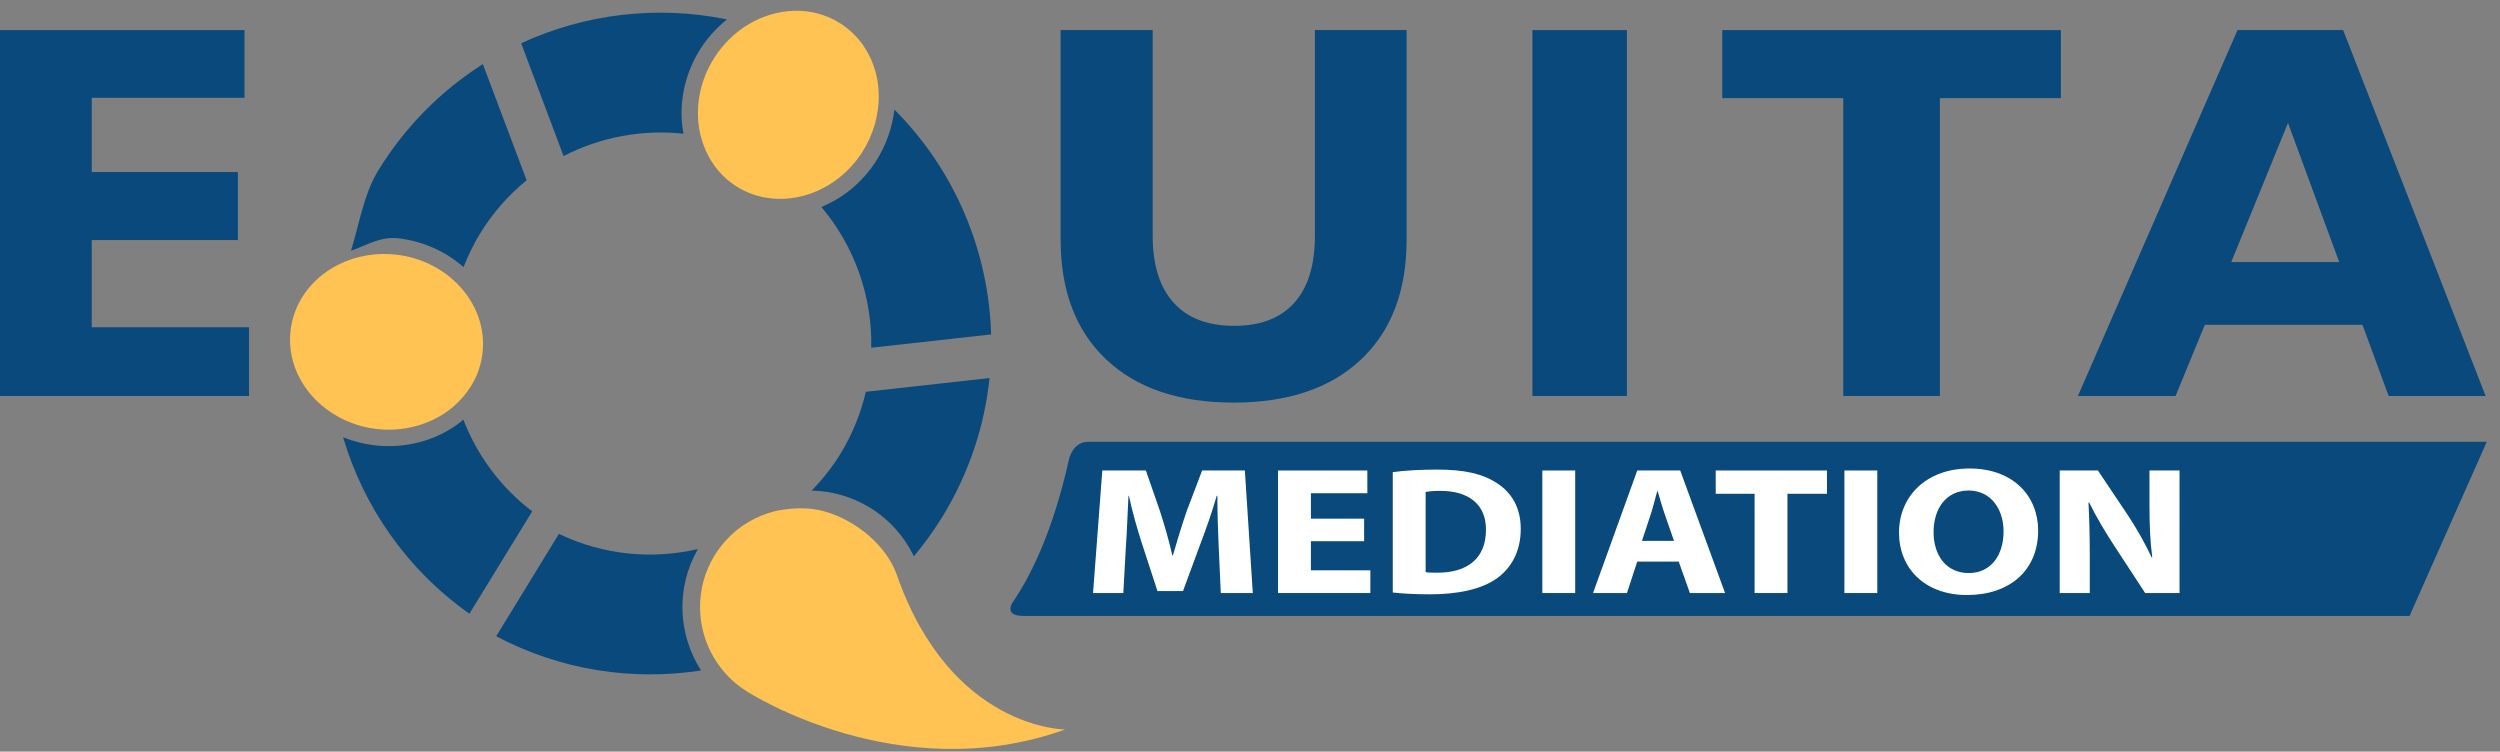
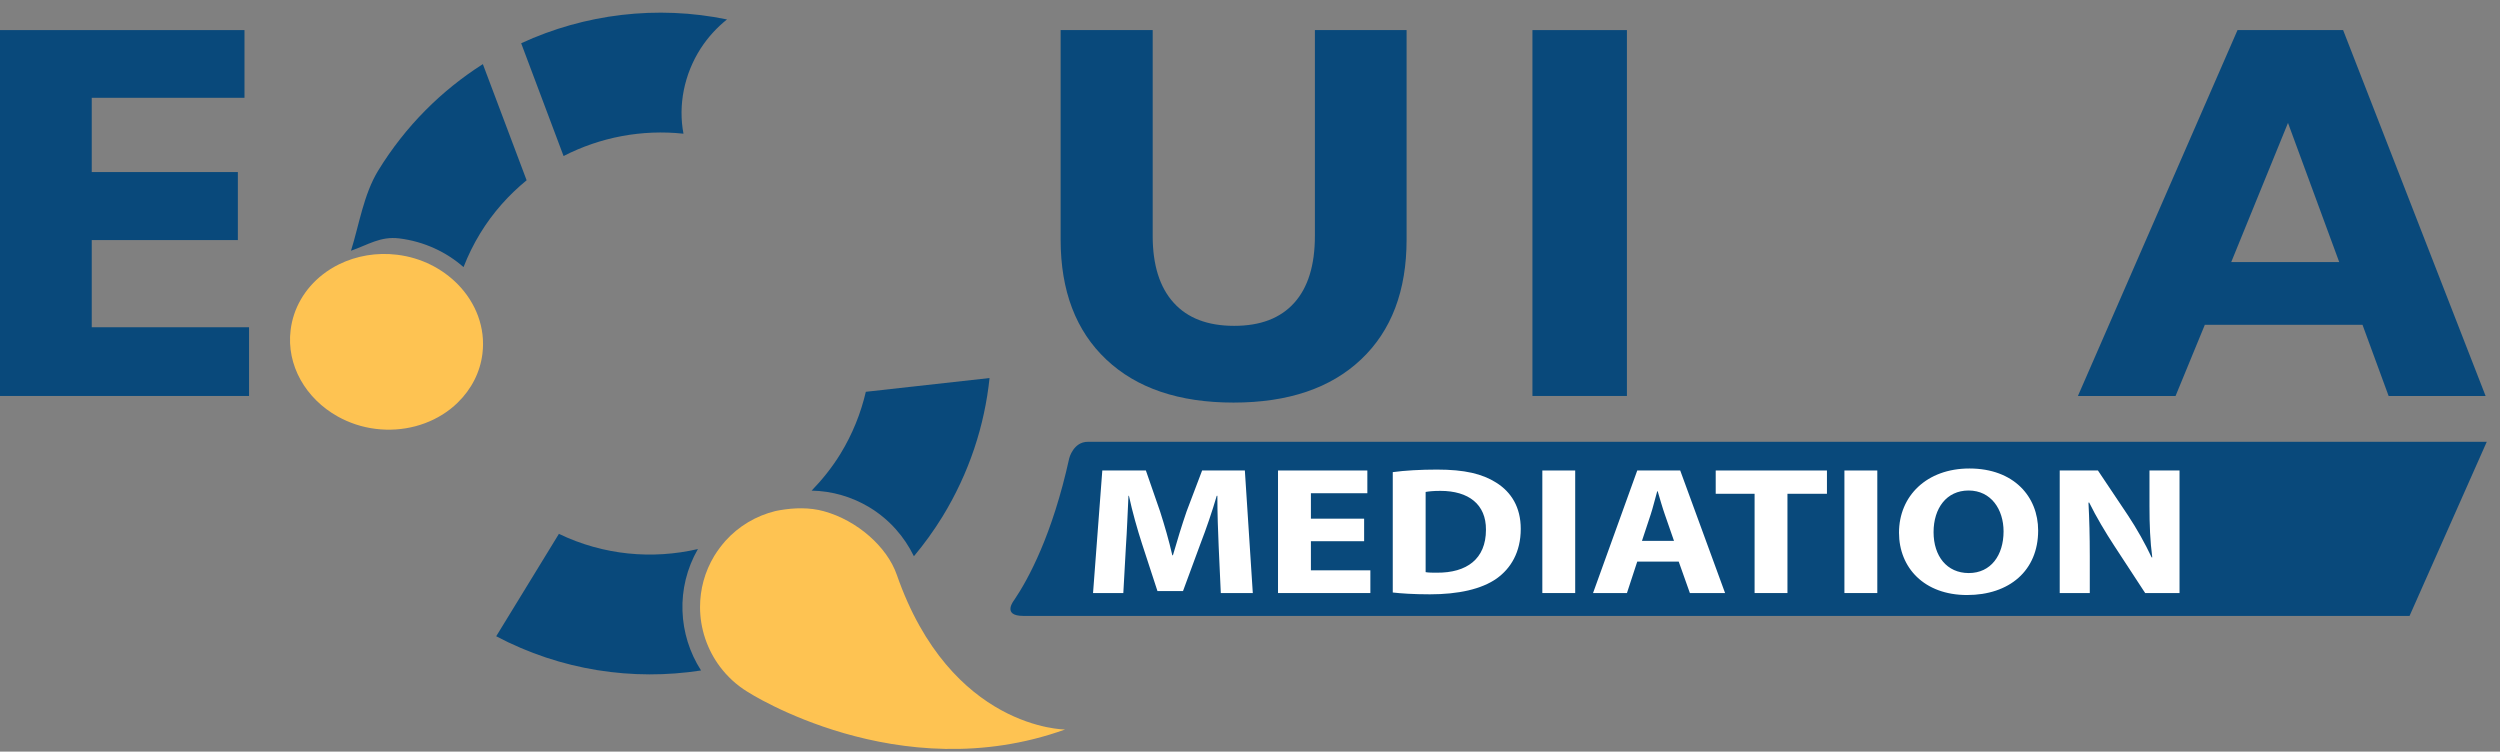
<svg xmlns="http://www.w3.org/2000/svg" width="100%" height="100%" viewBox="0 0 459 138" version="1.1" xml:space="preserve" style="fill-rule:evenodd;clip-rule:evenodd;stroke-linejoin:round;stroke-miterlimit:2;">
  <rect x="0" y="0" width="459" height="138" fill="#808080" stroke="none" />
  <g transform="matrix(4.167,0,0,4.167,0,0)">
    <path d="M47.932,19.466L109.568,19.466L106.166,27.137L45.084,27.137C44.121,27.137 44.683,26.442 44.683,26.442C45.315,25.509 46.37,23.562 47.111,20.191C47.111,20.191 47.29,19.466 47.932,19.466Z" style="fill:rgb(9,73,123);fill-rule:nonzero;" />
    <path d="M0,17.447L0,1.326L10.772,1.326L10.772,4.309L4.042,4.309L4.042,7.581L10.48,7.581L10.48,10.578L4.042,10.578L4.042,14.419L10.973,14.419L10.973,17.447L0,17.447Z" style="fill:rgb(9,73,123);fill-rule:nonzero;" />
    <path d="M61.975,1.326L61.975,10.555C61.975,12.815 61.306,14.577 59.965,15.841C58.625,17.106 56.753,17.738 54.348,17.738C51.952,17.738 50.083,17.106 48.743,15.841C47.403,14.577 46.732,12.815 46.732,10.555L46.732,1.326L50.788,1.326L50.788,10.394C50.788,11.677 51.096,12.658 51.711,13.337C52.323,14.018 53.213,14.357 54.379,14.357C55.537,14.357 56.419,14.019 57.025,13.343C57.632,12.669 57.935,11.685 57.935,10.394L57.935,1.326L61.975,1.326Z" style="fill:rgb(9,73,123);fill-rule:nonzero;" />
    <rect x="67.52" y="1.326" width="4.163" height="16.121" style="fill:rgb(9,73,123);fill-rule:nonzero;" />
-     <path d="M81.215,17.447L81.215,4.324L75.885,4.324L75.885,1.326L90.803,1.326L90.803,4.324L85.472,4.324L85.472,17.447L81.215,17.447Z" style="fill:rgb(9,73,123);fill-rule:nonzero;" />
    <path d="M98.309,11.546L103.067,11.546L100.81,5.415L98.309,11.546ZM91.554,17.447L98.586,1.326L103.239,1.326L109.517,17.447L105.244,17.447L104.093,14.311L97.146,14.311L95.856,17.447L91.554,17.447Z" style="fill:rgb(9,73,123);fill-rule:nonzero;" />
    <path d="M17.591,10.504C18.693,10.641 19.669,11.105 20.424,11.769C20.622,11.258 20.866,10.757 21.163,10.273C21.721,9.361 22.419,8.586 23.203,7.943L21.275,2.825C19.458,3.98 17.866,5.554 16.664,7.515C16.023,8.559 15.817,9.931 15.465,11.048C16.223,10.783 16.767,10.402 17.591,10.504Z" style="fill:rgb(9,73,123);fill-rule:nonzero;" />
-     <path d="M20.414,18.487C20.373,18.523 20.334,18.56 20.29,18.595C19.24,19.416 17.848,19.786 16.469,19.616C15.99,19.559 15.538,19.435 15.116,19.264C16.019,22.318 17.914,25.087 20.682,27.041L23.449,22.53C22.045,21.462 21.018,20.049 20.414,18.487Z" style="fill:rgb(9,73,123);fill-rule:nonzero;" />
    <path d="M20.17,12.526C19.496,11.84 18.569,11.356 17.501,11.225C16.607,11.114 15.71,11.266 14.937,11.646C14.682,11.772 14.442,11.922 14.218,12.096C13.424,12.716 12.921,13.586 12.805,14.54C12.61,16.099 13.479,17.568 14.879,18.35C15.378,18.628 15.944,18.823 16.557,18.897C17.748,19.044 18.945,18.726 19.842,18.024C19.96,17.935 20.064,17.839 20.167,17.739C20.772,17.15 21.158,16.399 21.257,15.579C21.397,14.435 20.965,13.337 20.17,12.526Z" style="fill:rgb(254,195,82);fill-rule:nonzero;" />
    <path d="M30.872,2.136C31.198,1.632 31.595,1.206 32.032,0.856C28.955,0.223 25.769,0.609 22.963,1.906L24.831,6.875C26.452,6.041 28.291,5.695 30.114,5.891C29.874,4.625 30.147,3.265 30.872,2.136Z" style="fill:rgb(9,73,123);fill-rule:nonzero;" />
-     <path d="M43.669,14.735C43.564,11.067 42.075,7.498 39.407,4.828C39.315,5.624 39.04,6.407 38.595,7.104C37.987,8.05 37.131,8.732 36.19,9.119C37.663,10.862 38.433,13.077 38.388,15.321L43.669,14.735Z" style="fill:rgb(9,73,123);fill-rule:nonzero;" />
-     <path d="M38.626,3.373C38.411,2.388 37.849,1.559 37.038,1.039C35.803,0.244 34.239,0.315 32.966,1.08C32.394,1.426 31.879,1.913 31.483,2.529C30.837,3.533 30.599,4.75 30.844,5.865C30.851,5.914 30.866,5.959 30.88,6.007C31.114,6.928 31.658,7.704 32.428,8.2C33.402,8.826 34.581,8.911 35.661,8.547C36.568,8.239 37.404,7.614 37.984,6.713C38.48,5.945 38.729,5.055 38.719,4.184C38.711,3.909 38.683,3.637 38.626,3.373Z" style="fill:rgb(254,195,82);fill-rule:nonzero;" />
    <path d="M30.751,24.191C28.745,24.656 26.589,24.467 24.626,23.522L21.863,28.034C24.721,29.543 27.886,30.005 30.888,29.541C29.878,27.968 29.763,25.906 30.751,24.191Z" style="fill:rgb(9,73,123);fill-rule:nonzero;" />
    <path d="M43.6,16.656L38.149,17.263C37.929,18.205 37.561,19.129 37.029,19.998C36.661,20.597 36.23,21.133 35.761,21.617C36.655,21.634 37.532,21.884 38.316,22.358C39.192,22.891 39.848,23.648 40.267,24.509C40.722,23.964 41.146,23.381 41.529,22.757C42.703,20.837 43.382,18.753 43.6,16.656Z" style="fill:rgb(9,73,123);fill-rule:nonzero;" />
    <path d="M39.511,25.319C39.084,24.093 37.768,22.929 36.3,22.525C35.671,22.352 35.005,22.369 34.362,22.479C34.296,22.491 34.233,22.501 34.169,22.516C33.309,22.727 32.55,23.182 31.97,23.823C31.789,24.029 31.621,24.25 31.474,24.489C31.045,25.195 30.844,25.976 30.844,26.747C30.844,27.691 31.155,28.622 31.728,29.383C32.05,29.812 32.456,30.188 32.94,30.484C32.94,30.484 39.584,34.783 46.928,32.142C46.928,32.142 41.887,32.141 39.511,25.319Z" style="fill:rgb(254,195,82);fill-rule:nonzero;" />
    <path d="M53.695,24.063C53.666,23.414 53.638,22.629 53.638,21.845L53.61,21.845C53.411,22.533 53.146,23.302 52.901,23.935L52.124,26.042L50.998,26.042L50.318,23.959C50.11,23.318 49.892,22.549 49.741,21.845L49.721,21.845C49.684,22.573 49.656,23.406 49.608,24.079L49.494,26.13L48.16,26.13L48.568,20.73L50.488,20.73L51.113,22.533C51.311,23.15 51.509,23.831 51.652,24.464L51.68,24.464C51.86,23.839 52.077,23.126 52.285,22.525L52.966,20.73L54.849,20.73L55.199,26.13L53.789,26.13L53.695,24.063Z" style="fill:white;fill-rule:nonzero;" />
    <path d="M60.104,23.846L57.759,23.846L57.759,25.129L60.379,25.129L60.379,26.13L56.31,26.13L56.31,20.73L60.246,20.73L60.246,21.732L57.759,21.732L57.759,22.853L60.104,22.853L60.104,23.846Z" style="fill:white;fill-rule:nonzero;" />
    <path d="M62.814,25.209C62.937,25.233 63.136,25.233 63.315,25.233C64.621,25.241 65.472,24.632 65.472,23.342C65.481,22.221 64.706,21.628 63.467,21.628C63.145,21.628 62.937,21.652 62.814,21.676L62.814,25.209ZM61.366,20.802C61.896,20.73 62.587,20.69 63.315,20.69C64.526,20.69 65.311,20.875 65.927,21.267C66.589,21.684 67.005,22.348 67.005,23.302C67.005,24.336 66.56,25.049 65.945,25.489C65.273,25.962 64.252,26.186 63.003,26.186C62.256,26.186 61.726,26.146 61.366,26.106L61.366,20.802Z" style="fill:white;fill-rule:nonzero;" />
    <rect x="67.956" y="20.73" width="1.448" height="5.4" style="fill:white;fill-rule:nonzero;" />
    <path d="M73.757,23.831L73.359,22.685C73.246,22.365 73.133,21.965 73.038,21.644L73.018,21.644C72.924,21.965 72.83,22.373 72.725,22.685L72.346,23.831L73.757,23.831ZM72.138,24.744L71.684,26.13L70.19,26.13L72.138,20.73L74.031,20.73L76.008,26.13L74.457,26.13L73.965,24.744L72.138,24.744Z" style="fill:white;fill-rule:nonzero;" />
    <path d="M77.308,21.756L75.595,21.756L75.595,20.73L80.496,20.73L80.496,21.756L78.756,21.756L78.756,26.13L77.308,26.13L77.308,21.756Z" style="fill:white;fill-rule:nonzero;" />
    <rect x="81.266" y="20.73" width="1.449" height="5.4" style="fill:white;fill-rule:nonzero;" />
    <path d="M85.194,23.446C85.194,24.504 85.78,25.249 86.746,25.249C87.72,25.249 88.278,24.464 88.278,23.414C88.278,22.445 87.729,21.612 86.736,21.612C85.762,21.612 85.194,22.397 85.194,23.446ZM89.802,23.374C89.802,25.144 88.533,26.217 86.67,26.217C84.777,26.217 83.671,25.009 83.671,23.471C83.671,21.852 84.891,20.642 86.774,20.642C88.732,20.642 89.802,21.884 89.802,23.374Z" style="fill:white;fill-rule:nonzero;" />
    <path d="M90.752,26.13L90.752,20.73L92.436,20.73L93.761,22.71C94.138,23.278 94.517,23.951 94.802,24.559L94.83,24.559C94.735,23.846 94.707,23.118 94.707,22.301L94.707,20.73L96.031,20.73L96.031,26.13L94.517,26.13L93.155,24.047C92.777,23.471 92.36,22.773 92.049,22.14L92.019,22.148C92.057,22.861 92.077,23.623 92.077,24.504L92.077,26.13L90.752,26.13Z" style="fill:white;fill-rule:nonzero;" />
  </g>
</svg>